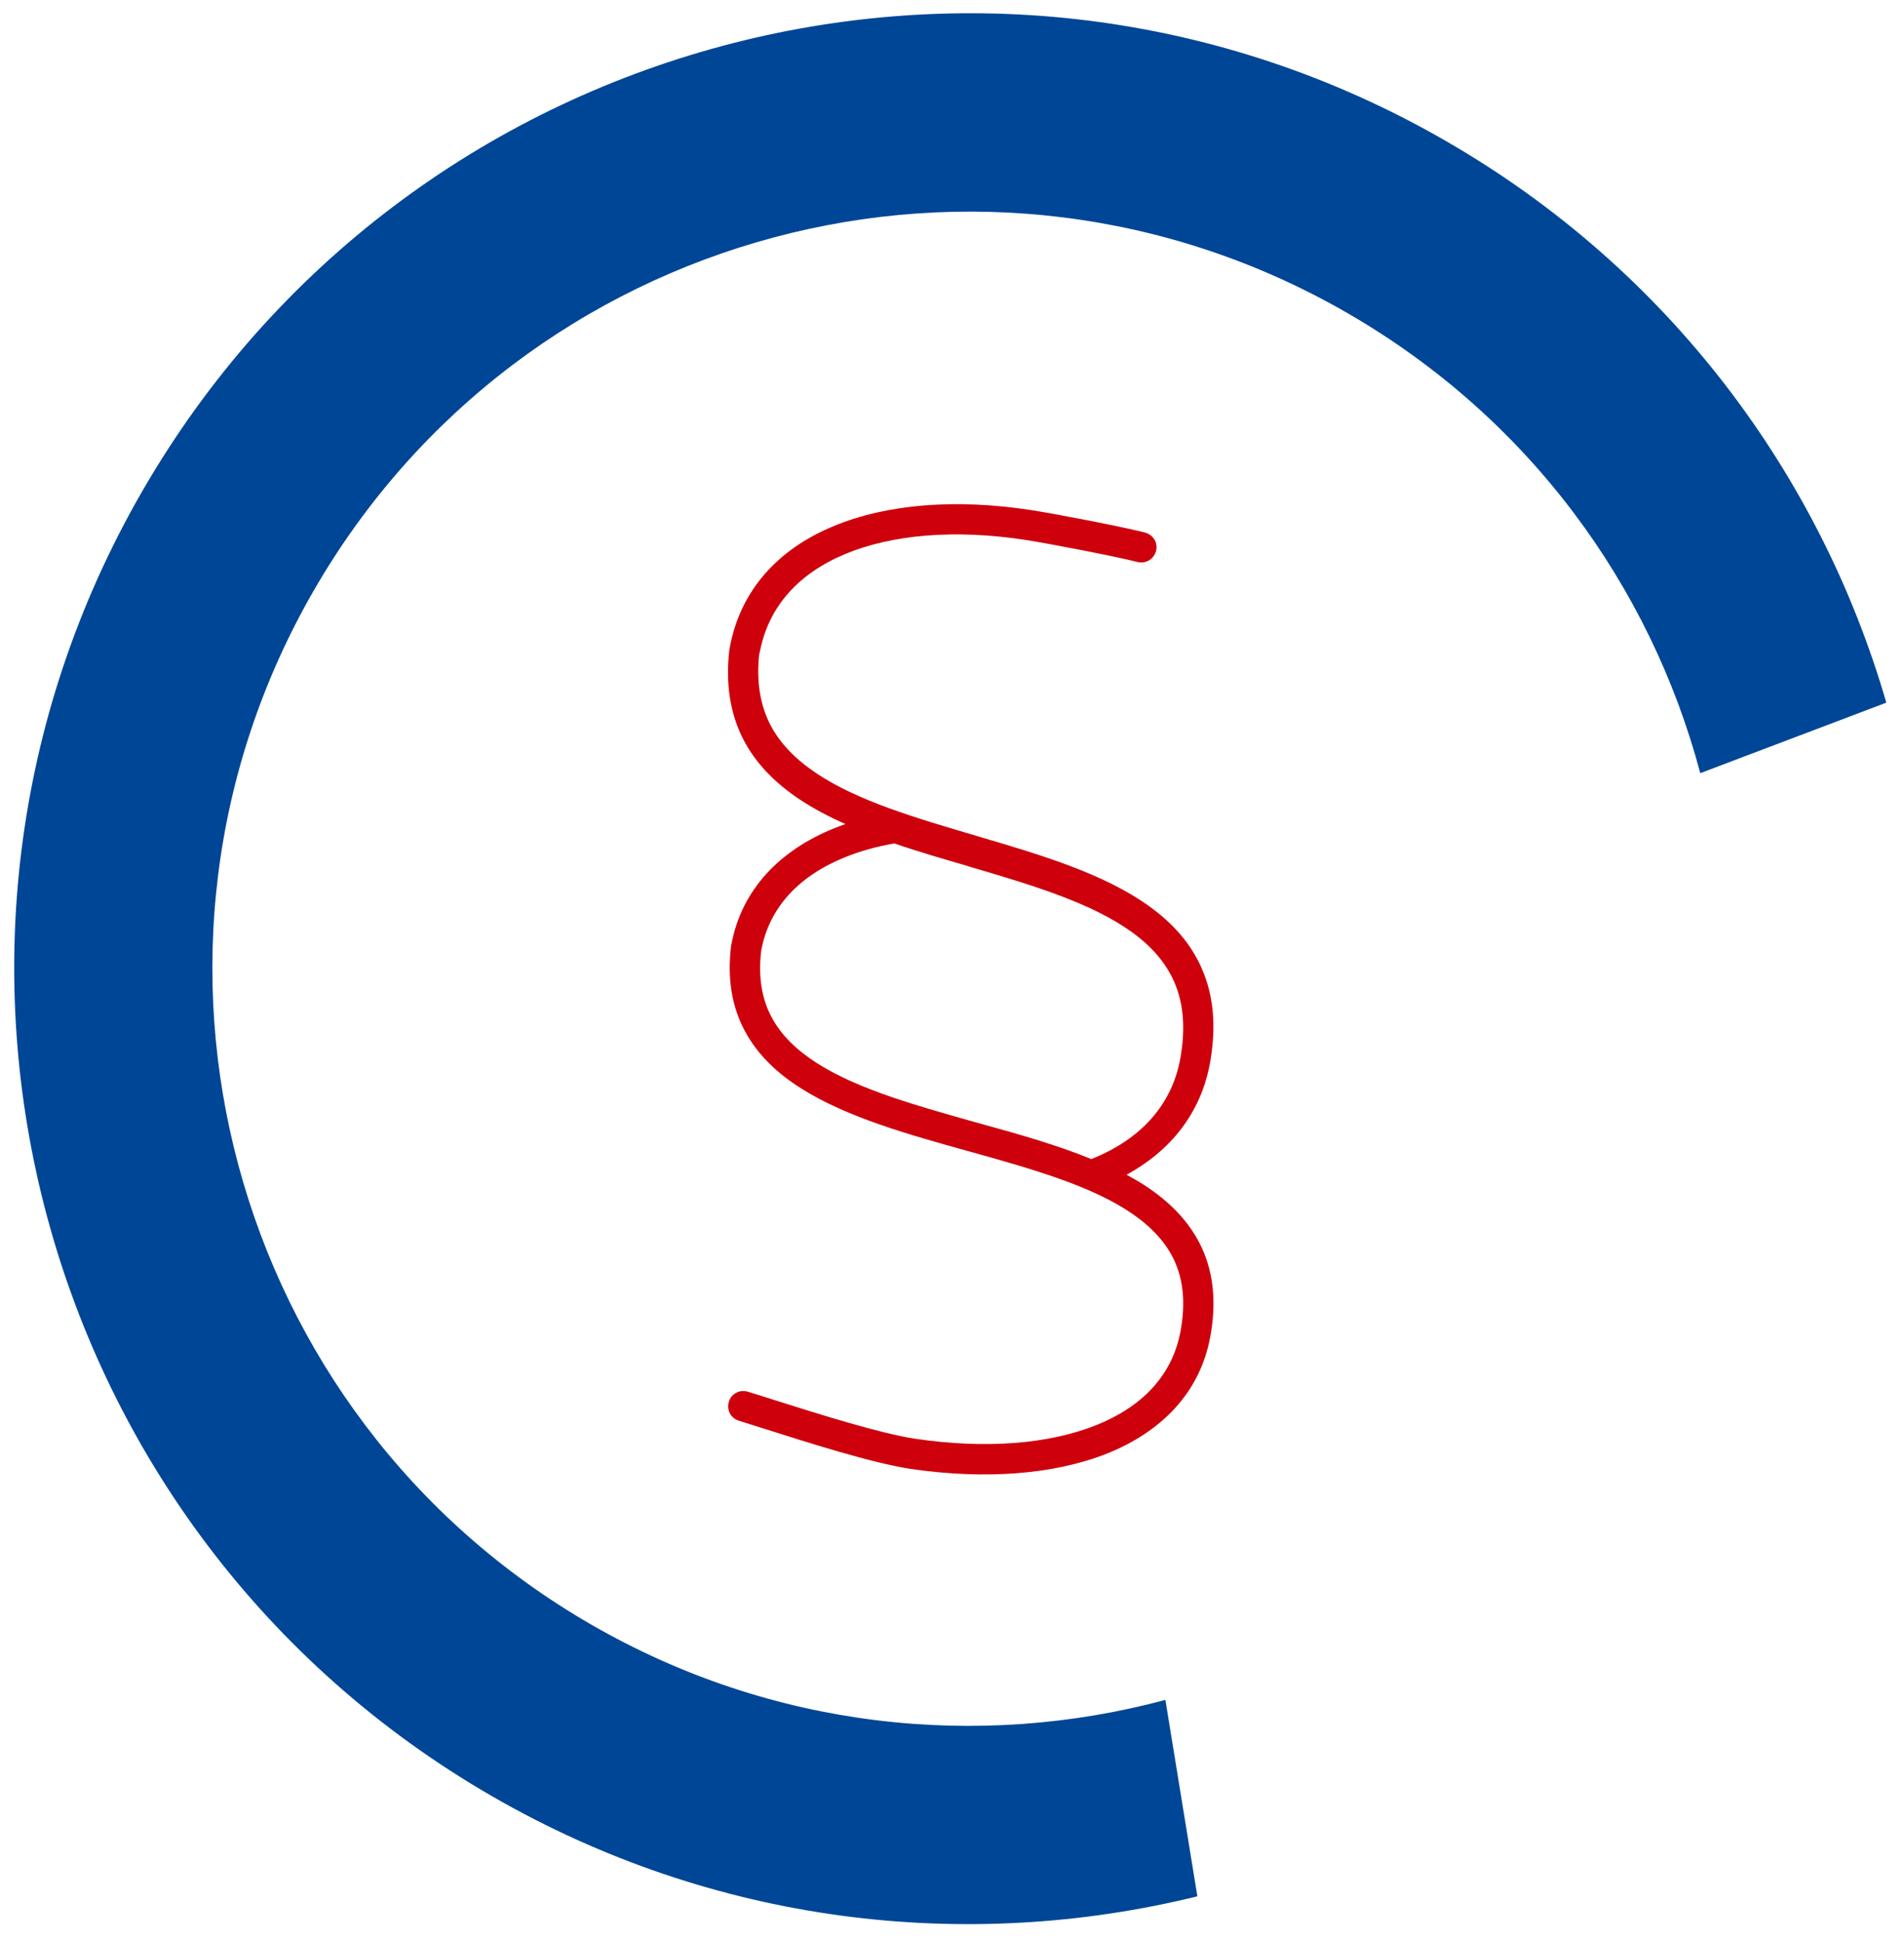
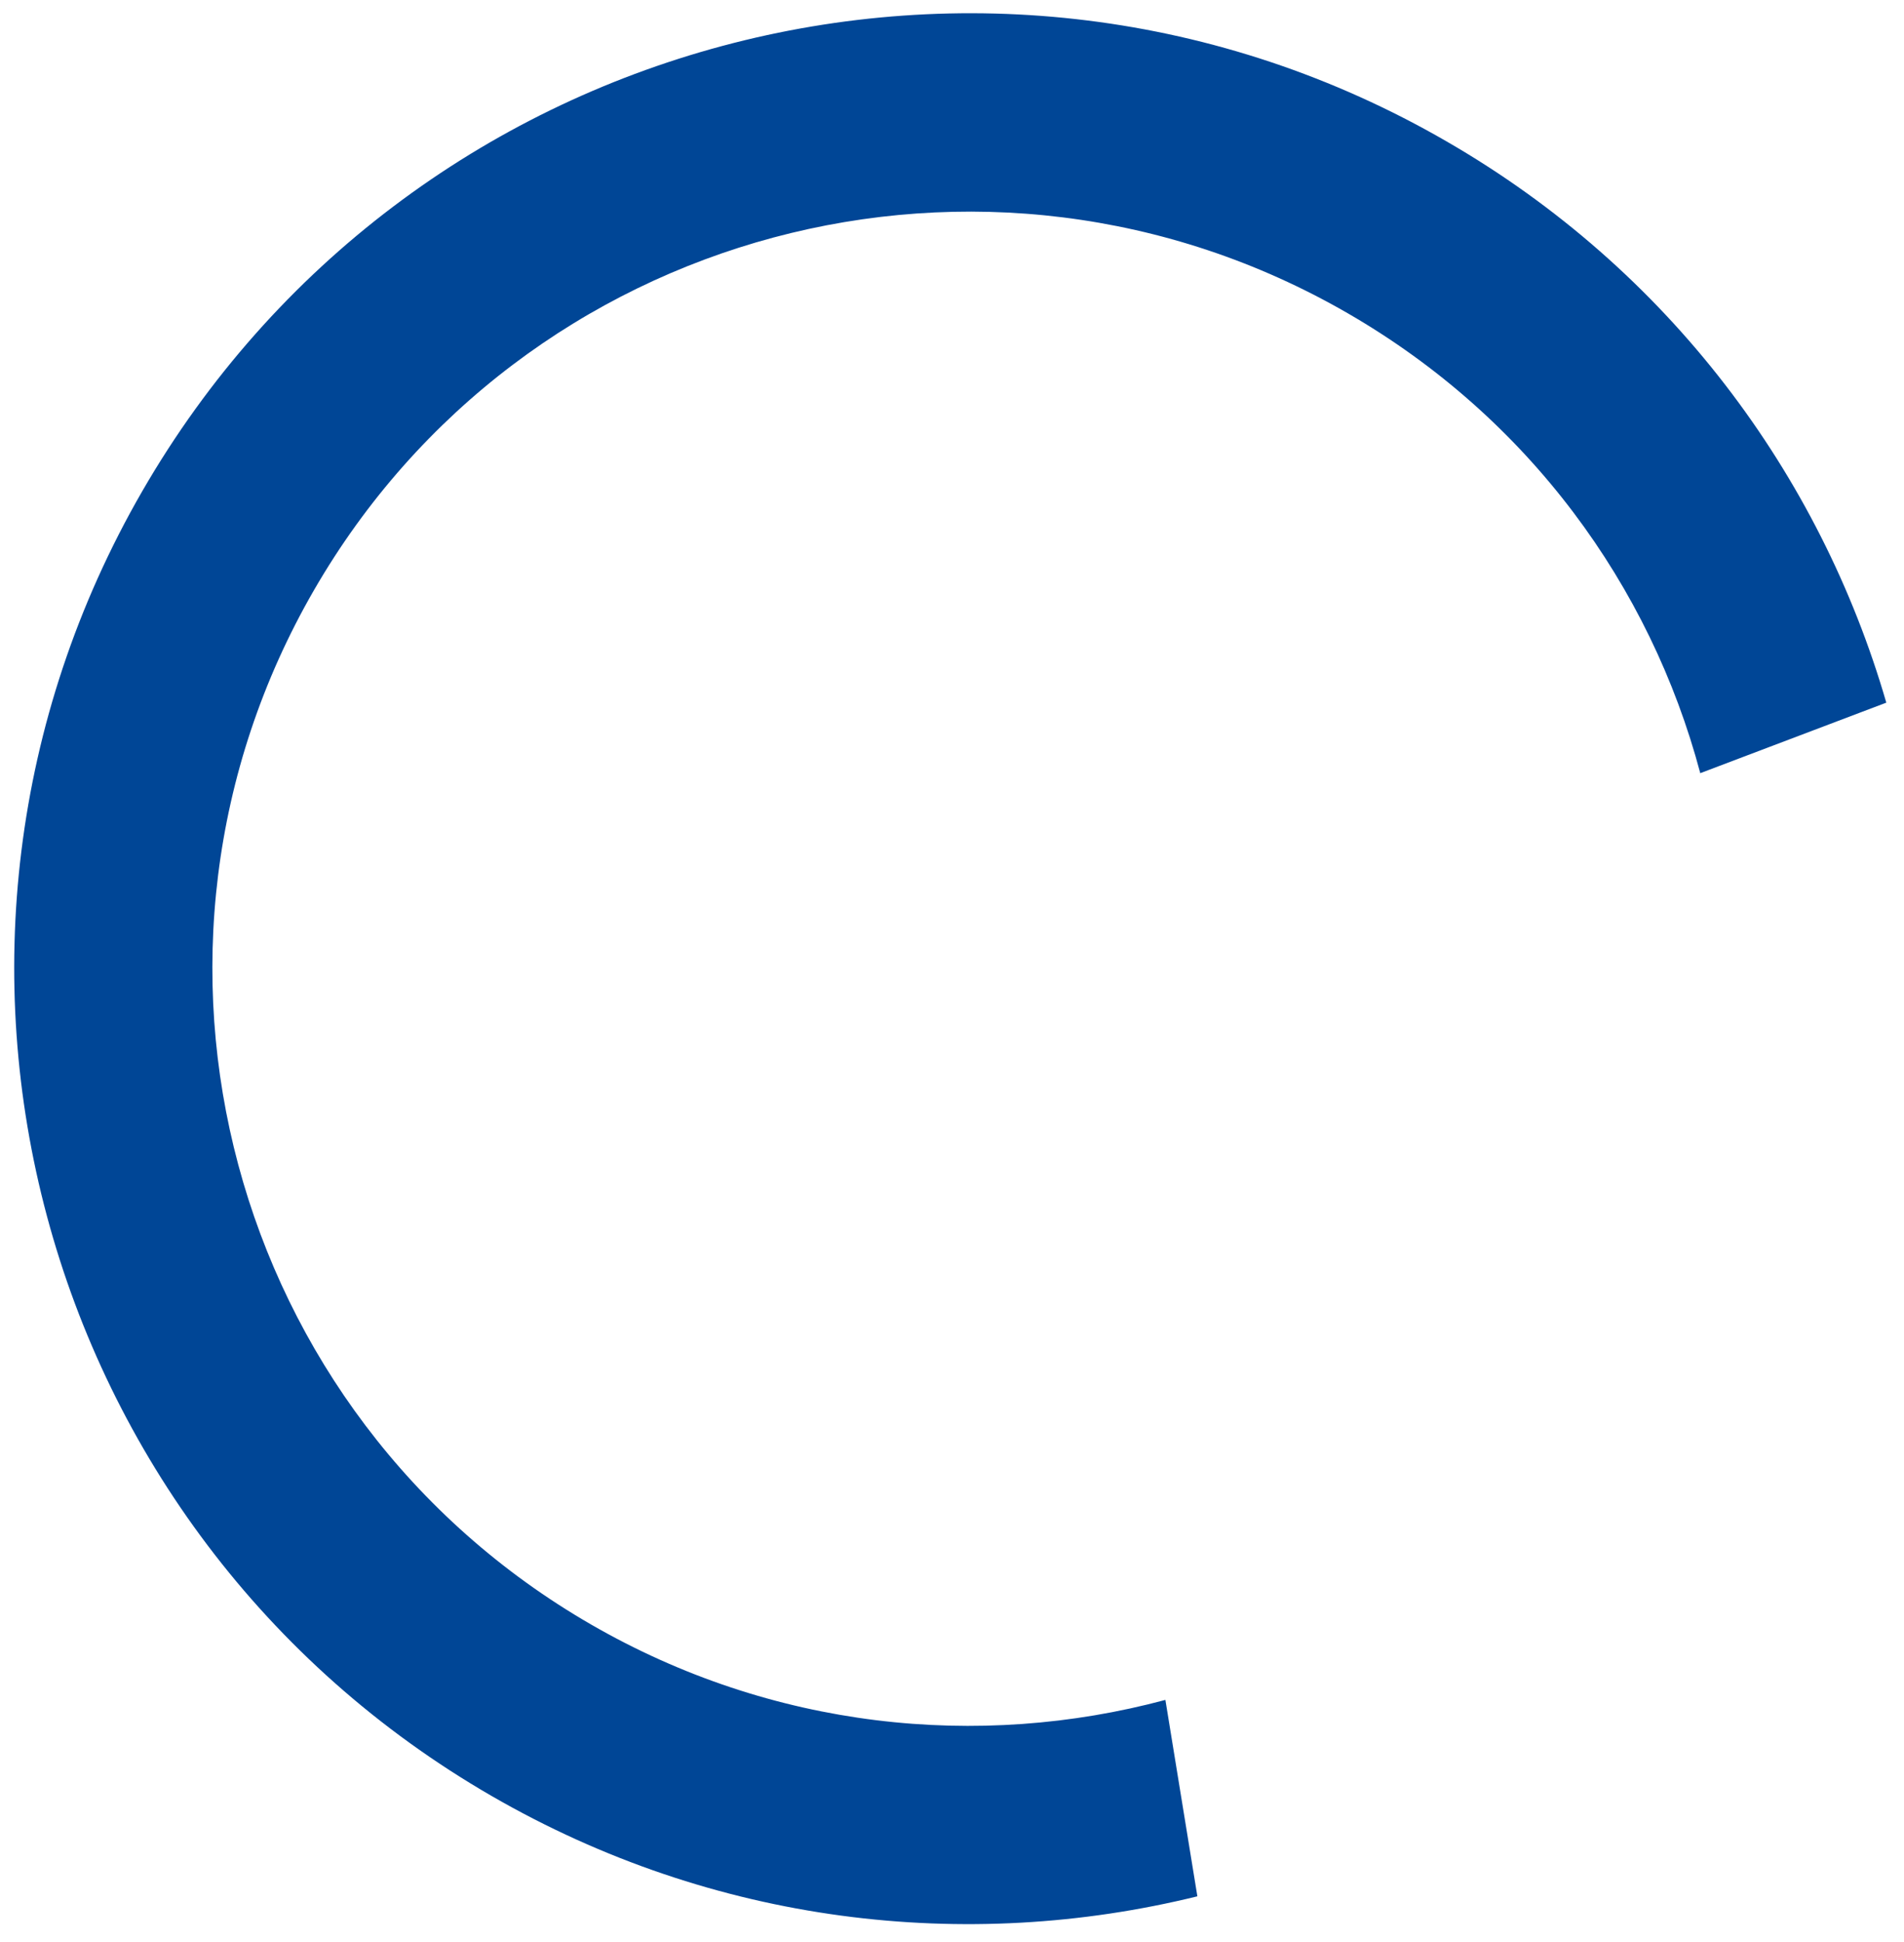
<svg xmlns="http://www.w3.org/2000/svg" width="102" height="104" viewBox="0 0 102 104" fill="none">
  <path d="M62.432 91.035C52.415 93.719 41.361 92.594 31.655 86.991C12.262 75.794 5.62 51.005 16.816 31.612C28.013 12.218 52.802 5.576 72.195 16.773C81.902 22.377 88.413 31.368 91.086 41.405L101.052 37.629C97.5 25.392 89.409 14.452 77.504 7.578C53.06 -6.56 21.752 1.829 7.622 26.303C-6.508 50.777 1.892 82.066 26.347 96.185C38.252 103.058 51.772 104.596 64.145 101.553L62.432 91.035Z" fill="#004696" />
-   <path d="M40.691 34.991C41.138 32.503 42.763 30.726 45.251 29.68C47.77 28.623 51.162 28.329 54.961 28.918C56.139 29.101 59.754 29.791 60.932 30.096C61.369 30.208 61.806 29.954 61.928 29.517C62.05 29.08 61.785 28.644 61.349 28.522C60.089 28.197 56.423 27.496 55.214 27.313C51.223 26.704 47.516 26.978 44.632 28.187C41.717 29.395 39.645 31.589 39.086 34.727L39.076 34.768C38.853 36.647 39.127 38.241 39.818 39.592C40.508 40.933 41.585 41.979 42.854 42.822C43.596 43.309 44.418 43.746 45.292 44.132C45.089 44.203 44.886 44.274 44.693 44.355C41.818 45.513 39.736 47.595 39.178 50.591C39.178 50.601 39.168 50.622 39.168 50.632C38.944 52.43 39.218 53.953 39.919 55.243C40.61 56.523 41.686 57.518 42.956 58.31C45.373 59.834 48.674 60.758 51.812 61.631L52.107 61.712C55.418 62.637 58.515 63.53 60.648 64.993C61.694 65.714 62.466 66.537 62.923 67.532C63.37 68.517 63.532 69.746 63.238 71.31C62.801 73.646 61.207 75.332 58.708 76.327C56.189 77.333 52.807 77.607 49.019 77.048C47.1 76.754 43.87 75.728 41.453 74.966C40.945 74.804 40.478 74.651 40.061 74.53C39.635 74.397 39.178 74.631 39.046 75.068C38.914 75.505 39.147 75.951 39.584 76.084C39.97 76.205 40.417 76.347 40.904 76.5C43.301 77.262 46.714 78.348 48.775 78.663C52.746 79.242 56.443 78.978 59.307 77.841C62.192 76.683 64.274 74.611 64.832 71.605C65.178 69.766 65.005 68.192 64.396 66.851C63.786 65.521 62.781 64.475 61.562 63.642C61.186 63.378 60.78 63.144 60.353 62.911C62.689 61.631 64.345 59.63 64.832 56.868C65.168 54.938 65.005 53.303 64.396 51.901C63.797 50.5 62.791 49.413 61.562 48.53C59.155 46.793 55.753 45.777 52.503 44.822L52.34 44.772C49.07 43.807 45.972 42.903 43.748 41.42C42.641 40.679 41.788 39.826 41.26 38.8C40.742 37.784 40.498 36.535 40.681 34.93L40.691 34.991ZM58.434 62.058C56.586 61.306 54.534 60.727 52.543 60.179L52.391 60.138C49.141 59.224 46.033 58.361 43.819 56.969C42.712 56.269 41.869 55.466 41.351 54.501C40.833 53.547 40.6 52.379 40.782 50.886C41.219 48.57 42.824 46.884 45.312 45.889C46.094 45.574 46.968 45.33 47.912 45.168C49.172 45.605 50.482 45.98 51.761 46.356L52.056 46.447C55.377 47.422 58.485 48.367 60.628 49.911C61.674 50.662 62.456 51.546 62.913 52.602C63.37 53.658 63.532 54.969 63.238 56.644C62.791 59.194 61.075 61.042 58.444 62.078L58.434 62.058Z" fill="#CE000C" />
</svg>